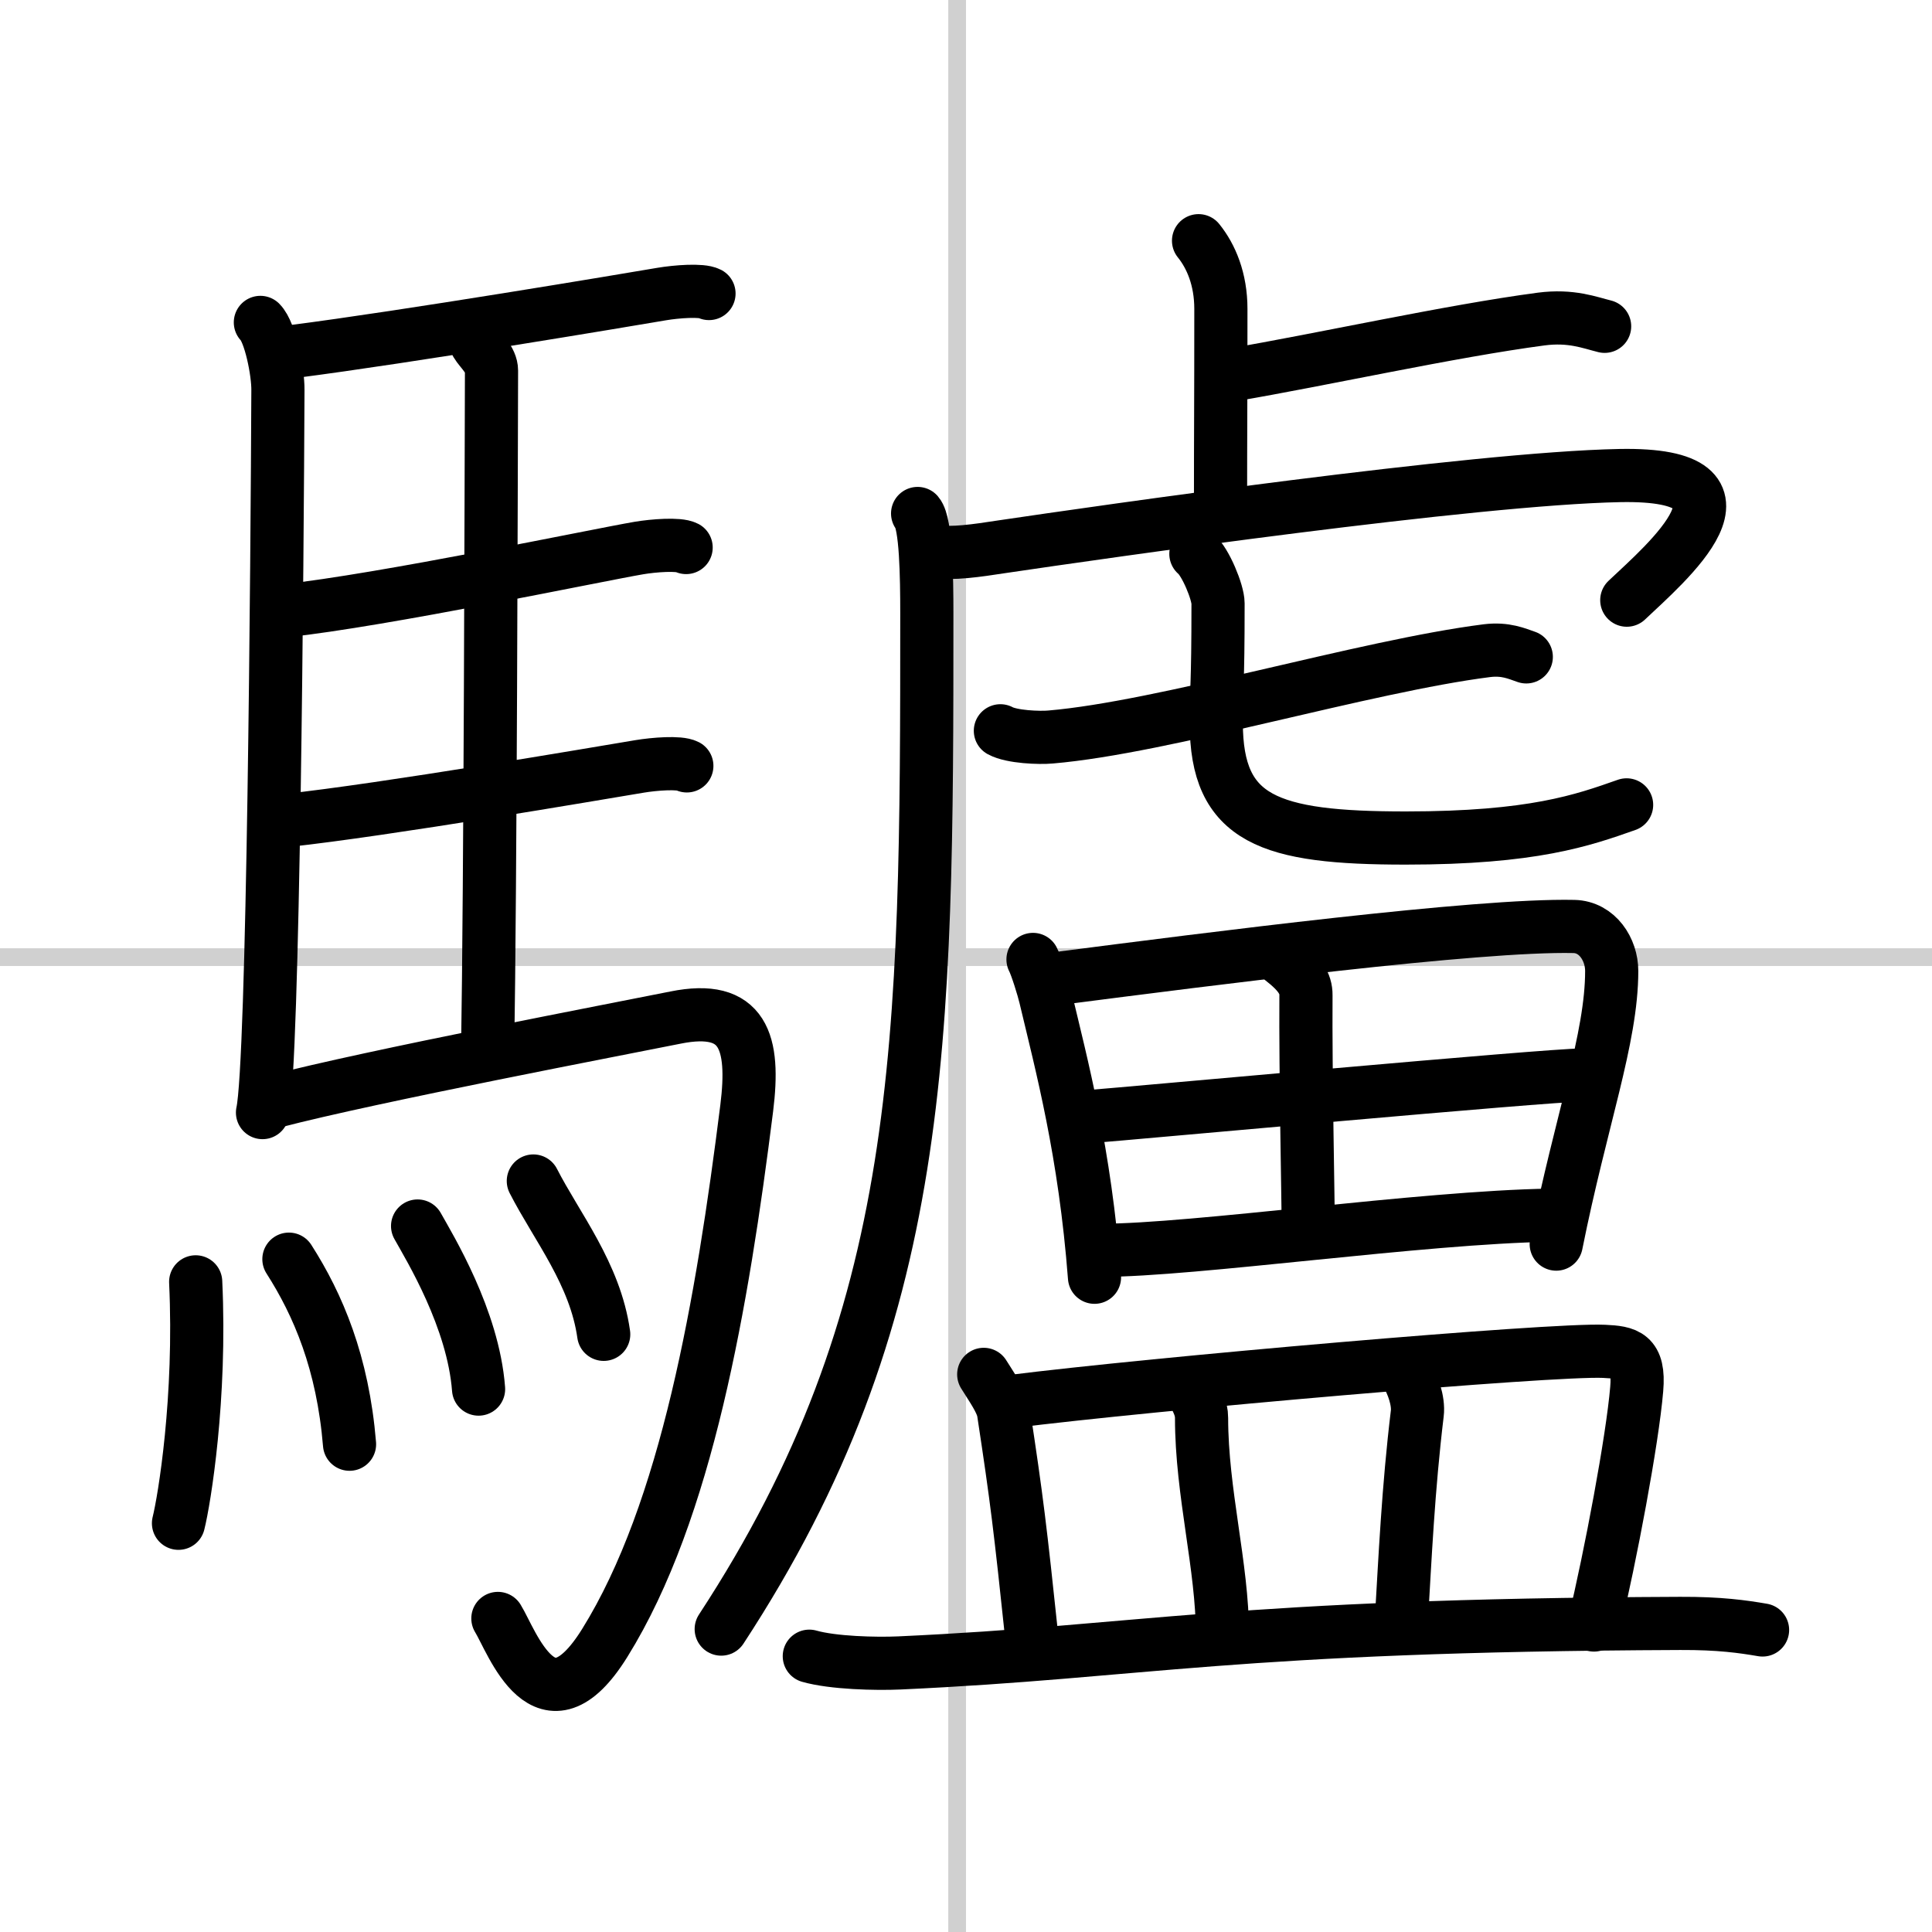
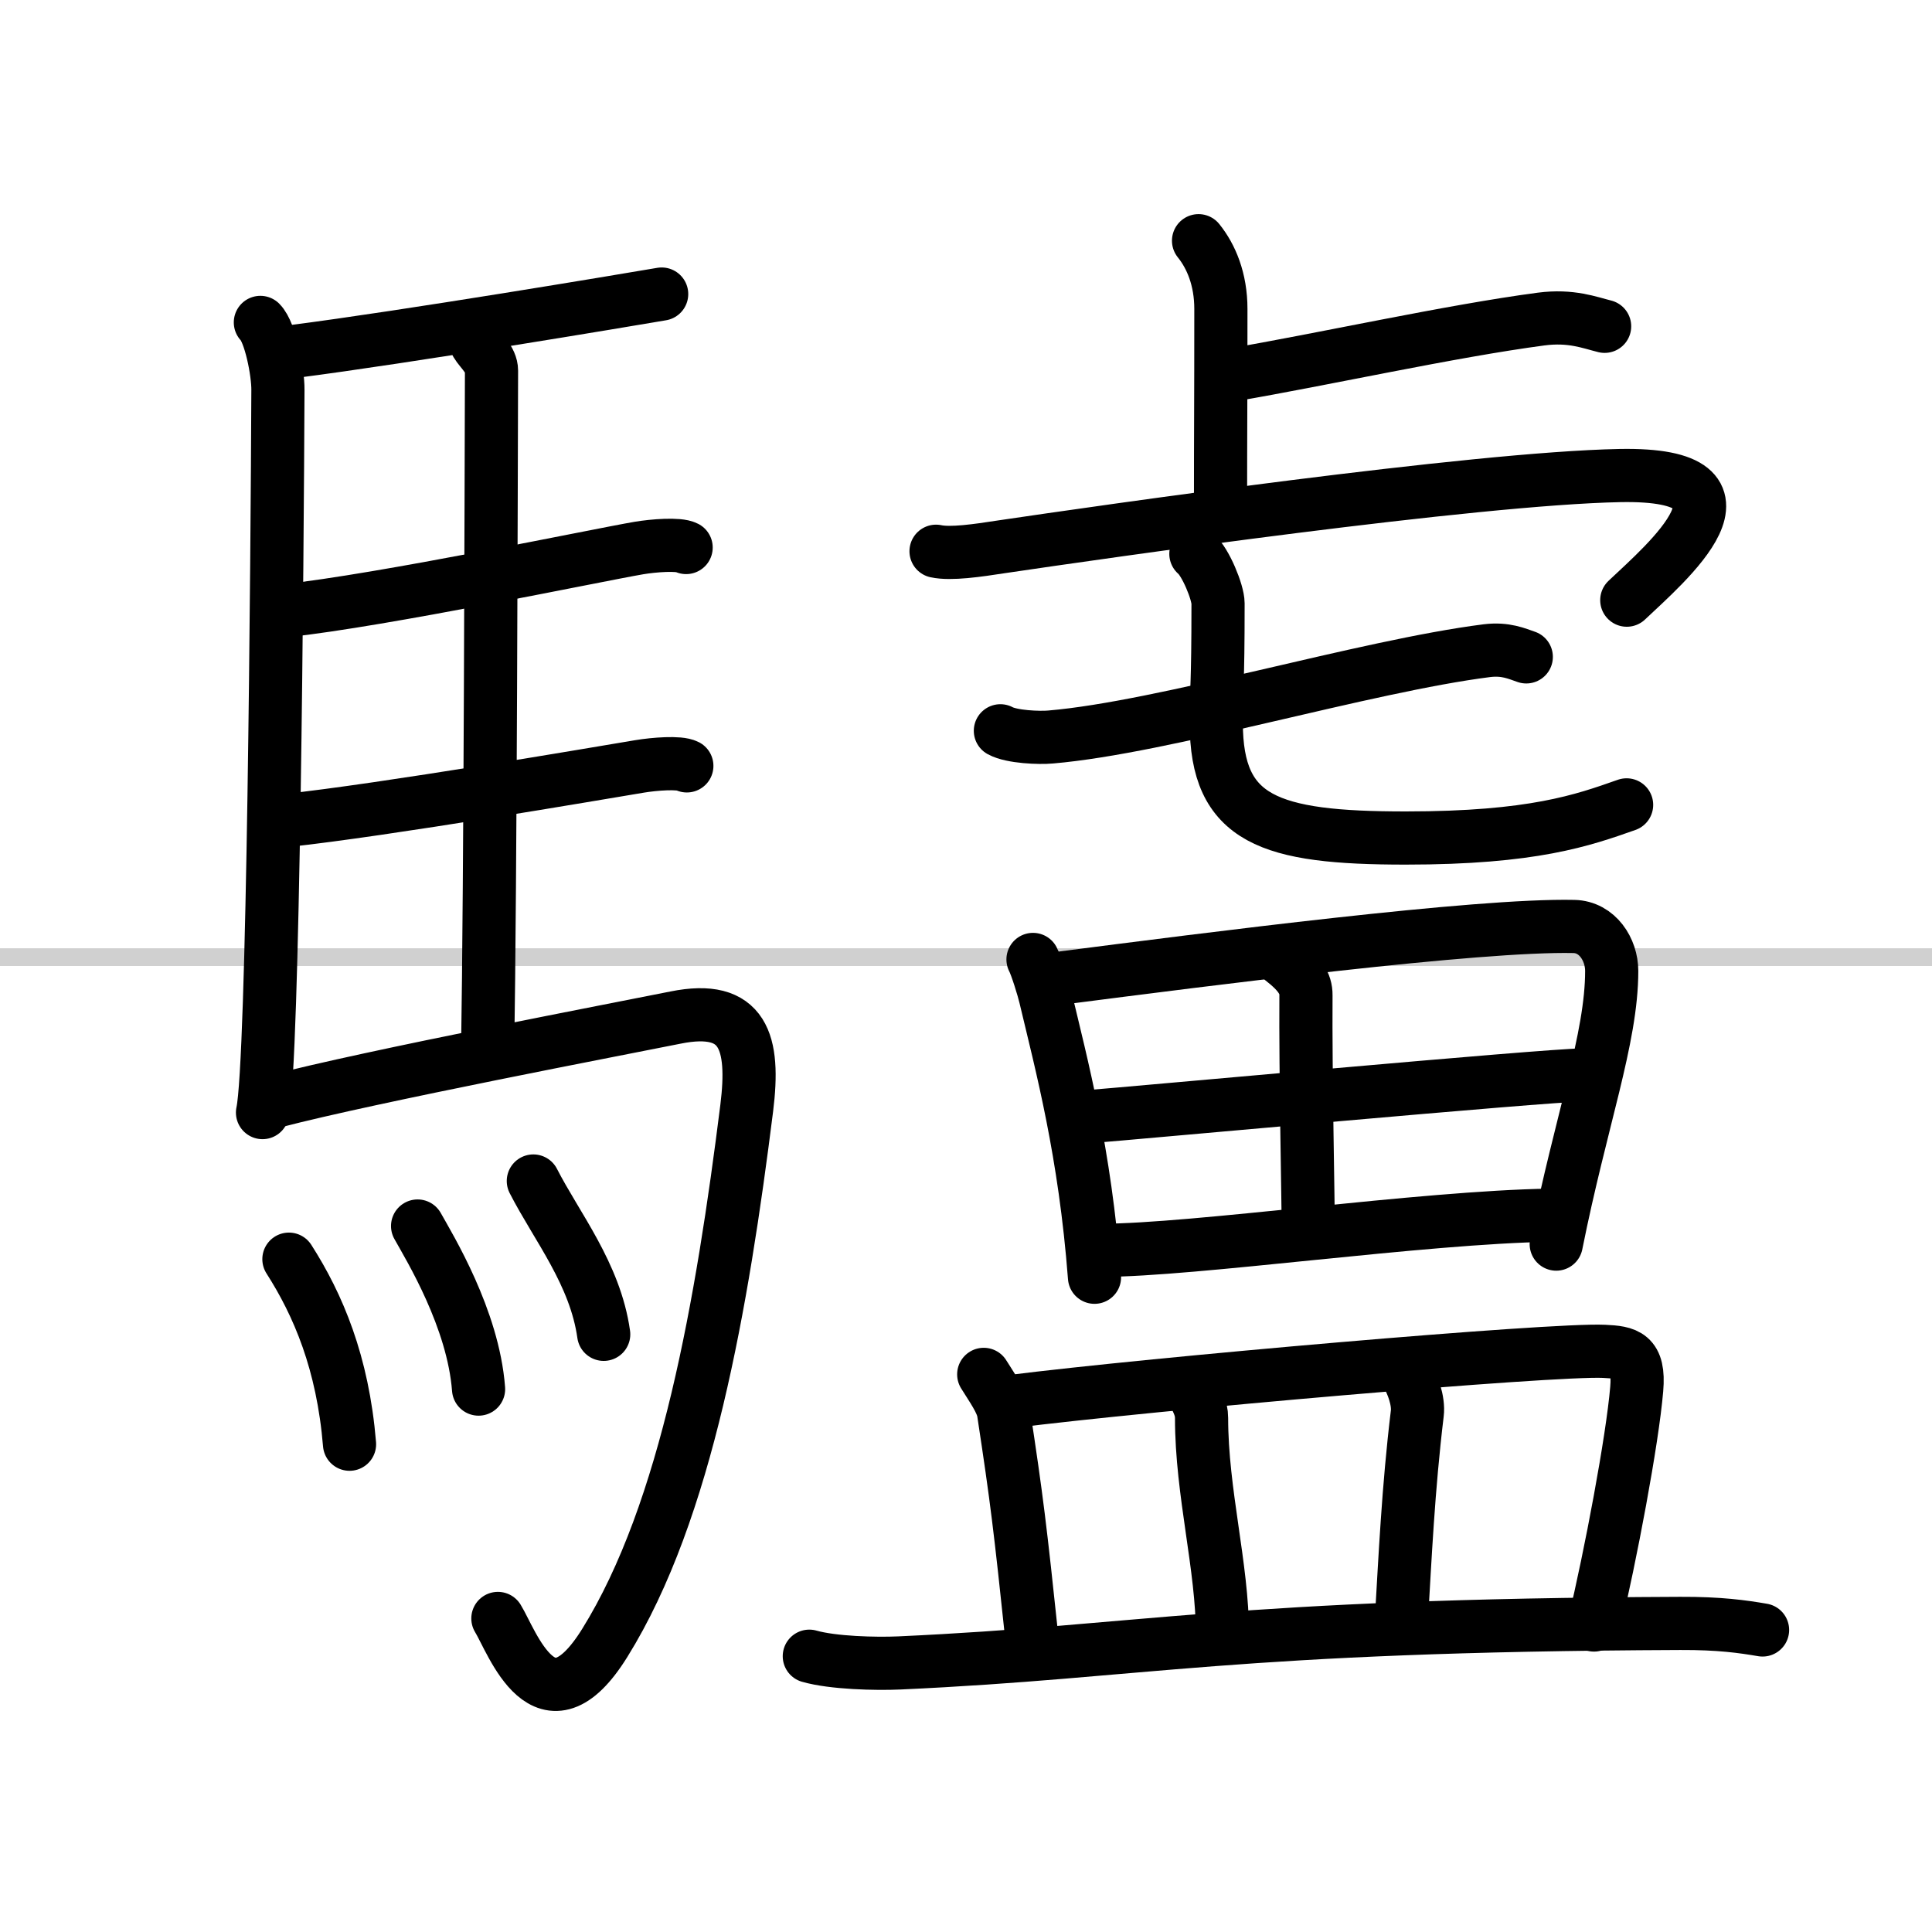
<svg xmlns="http://www.w3.org/2000/svg" width="400" height="400" viewBox="0 0 109 109">
  <rect x="0" y="0" width="109" height="109" fill="#808080" stroke="none" />
  <g fill="none" stroke="#000" stroke-linecap="round" stroke-linejoin="round" stroke-width="3">
    <rect width="100%" height="100%" fill="#fff" stroke="#fff" />
-     <line x1="54" x2="54" y2="109" stroke="#d0d0d0" stroke-width="1" />
    <line x2="109" y1="54" y2="54" stroke="#d0d0d0" stroke-width="1" />
    <path d="m14.69 18.19c0.56 0.56 1 2.8 0.99 3.81-0.04 9.41-0.25 38-0.87 40.77" />
-     <path d="M16.55,19.83C23,19,35.22,16.95,37.33,16.59c0.83-0.14,2.25-0.25,2.67-0.03" />
+     <path d="M16.55,19.83C23,19,35.22,16.95,37.33,16.59" />
    <path d="m26.88 19.39c0.23 0.39 0.85 0.9 0.85 1.52-0.02 6.31-0.06 28.59-0.22 38.51" />
    <path d="m16.06 34.46c5.57-0.6 17.59-3.13 19.98-3.54 0.83-0.14 2.25-0.25 2.67-0.03" />
    <path d="m16.15 46.29c5.57-0.6 17.53-2.65 19.93-3.05 0.84-0.14 2.25-0.25 2.67-0.03" />
    <path d="m15.46 62.15c5.5-1.44 19.63-4.13 22.65-4.74 3.86-0.78 4.48 1.39 4.02 5.1-1.38 10.99-3.38 22.74-8.01 30.18-3.36 5.41-5.23-0.08-6.03-1.38" />
-     <path d="m11.04 72.32c0.31 6.55-0.64 12.31-0.97 13.62" />
    <path d="m16.3 71.04c1.65 2.58 3.04 5.84 3.42 10.44" />
    <path d="m23.56 69.17c0.68 1.22 3.14 5.23 3.44 9.2" />
    <path d="m30.09 66.63c1.32 2.58 3.49 5.24 3.97 8.65" />
    <path d="m67.62 13.58c0.71 0.88 1.26 2.17 1.26 3.85 0 5.7-0.02 6.46-0.02 11.25" />
    <path d="m69.52 21.15c5.06-0.86 12.3-2.47 17.43-3.15 1.69-0.22 2.73 0.2 3.58 0.41" />
-     <path d="m51.77 28.97c0.48 0.56 0.52 3.61 0.52 5.62 0 24.41-0.04 39.66-11.6 57.32" />
    <path d="m52.81 31.1c0.83 0.18 2.33-0.04 3.69-0.25 5.75-0.85 26.66-3.86 34.88-4.02 8.67-0.17 2.55 4.99 0.4 7.03" />
    <path d="m56.44 41.23c0.64 0.35 2.2 0.41 2.84 0.35 6.36-0.54 17.74-4 24.61-4.87 1.05-0.13 1.69 0.17 2.22 0.35" />
    <path d="m67.47 31.25c0.54 0.44 1.25 2.17 1.25 2.79 0 4.89-0.1 4.55-0.1 6.74 0 5.48 2.99 6.5 10.69 6.5 7.19 0 9.99-1 12.46-1.87" />
    <path d="m58.28 54.13c0.2 0.38 0.59 1.65 0.7 2.12 0.91 3.83 2.23 8.74 2.77 15.81" />
    <path d="m59.63 55.21c8.77-1.13 23.75-3.06 29.17-2.94 1.32 0.03 2.13 1.3 2.13 2.51 0 3.8-1.72 8.37-3.13 15.41" />
    <path d="m72.33 54.14c0.99 0.77 1.36 1.34 1.35 2.01-0.03 4.45 0.13 11.65 0.13 13.26" />
    <path d="m61.42 63c2.36-0.18 25.92-2.35 27.87-2.35" />
    <path d="m62.13 70.54c5.22 0 18.12-1.87 25.33-1.98" />
    <path d="m55.5 77.54c0.45 0.73 1.03 1.53 1.12 2.15 0.75 4.93 0.93 6.43 1.62 12.96" />
    <path d="m56.97 79.08c8.05-1.02 30.61-2.98 33.53-2.84 1.26 0.06 2.01 0.18 1.84 2.13-0.24 2.87-1.48 9.45-2.41 13.31" />
    <path d="m67.33 78.55c0.19 0.47 0.46 0.85 0.46 1.45 0 4.21 1.18 8.37 1.18 12.23" />
    <path d="m79.35 77.5c0.34 0.56 0.7 1.53 0.61 2.25-0.51 4.21-0.69 8.18-0.9 11.72" />
    <path d="m45.66 93.44c1.33 0.38 3.75 0.44 5.08 0.38 13.79-0.63 18.68-2.13 44.06-2.23 2.21-0.01 3.53 0.18 4.64 0.37" />
  </g>
</svg>